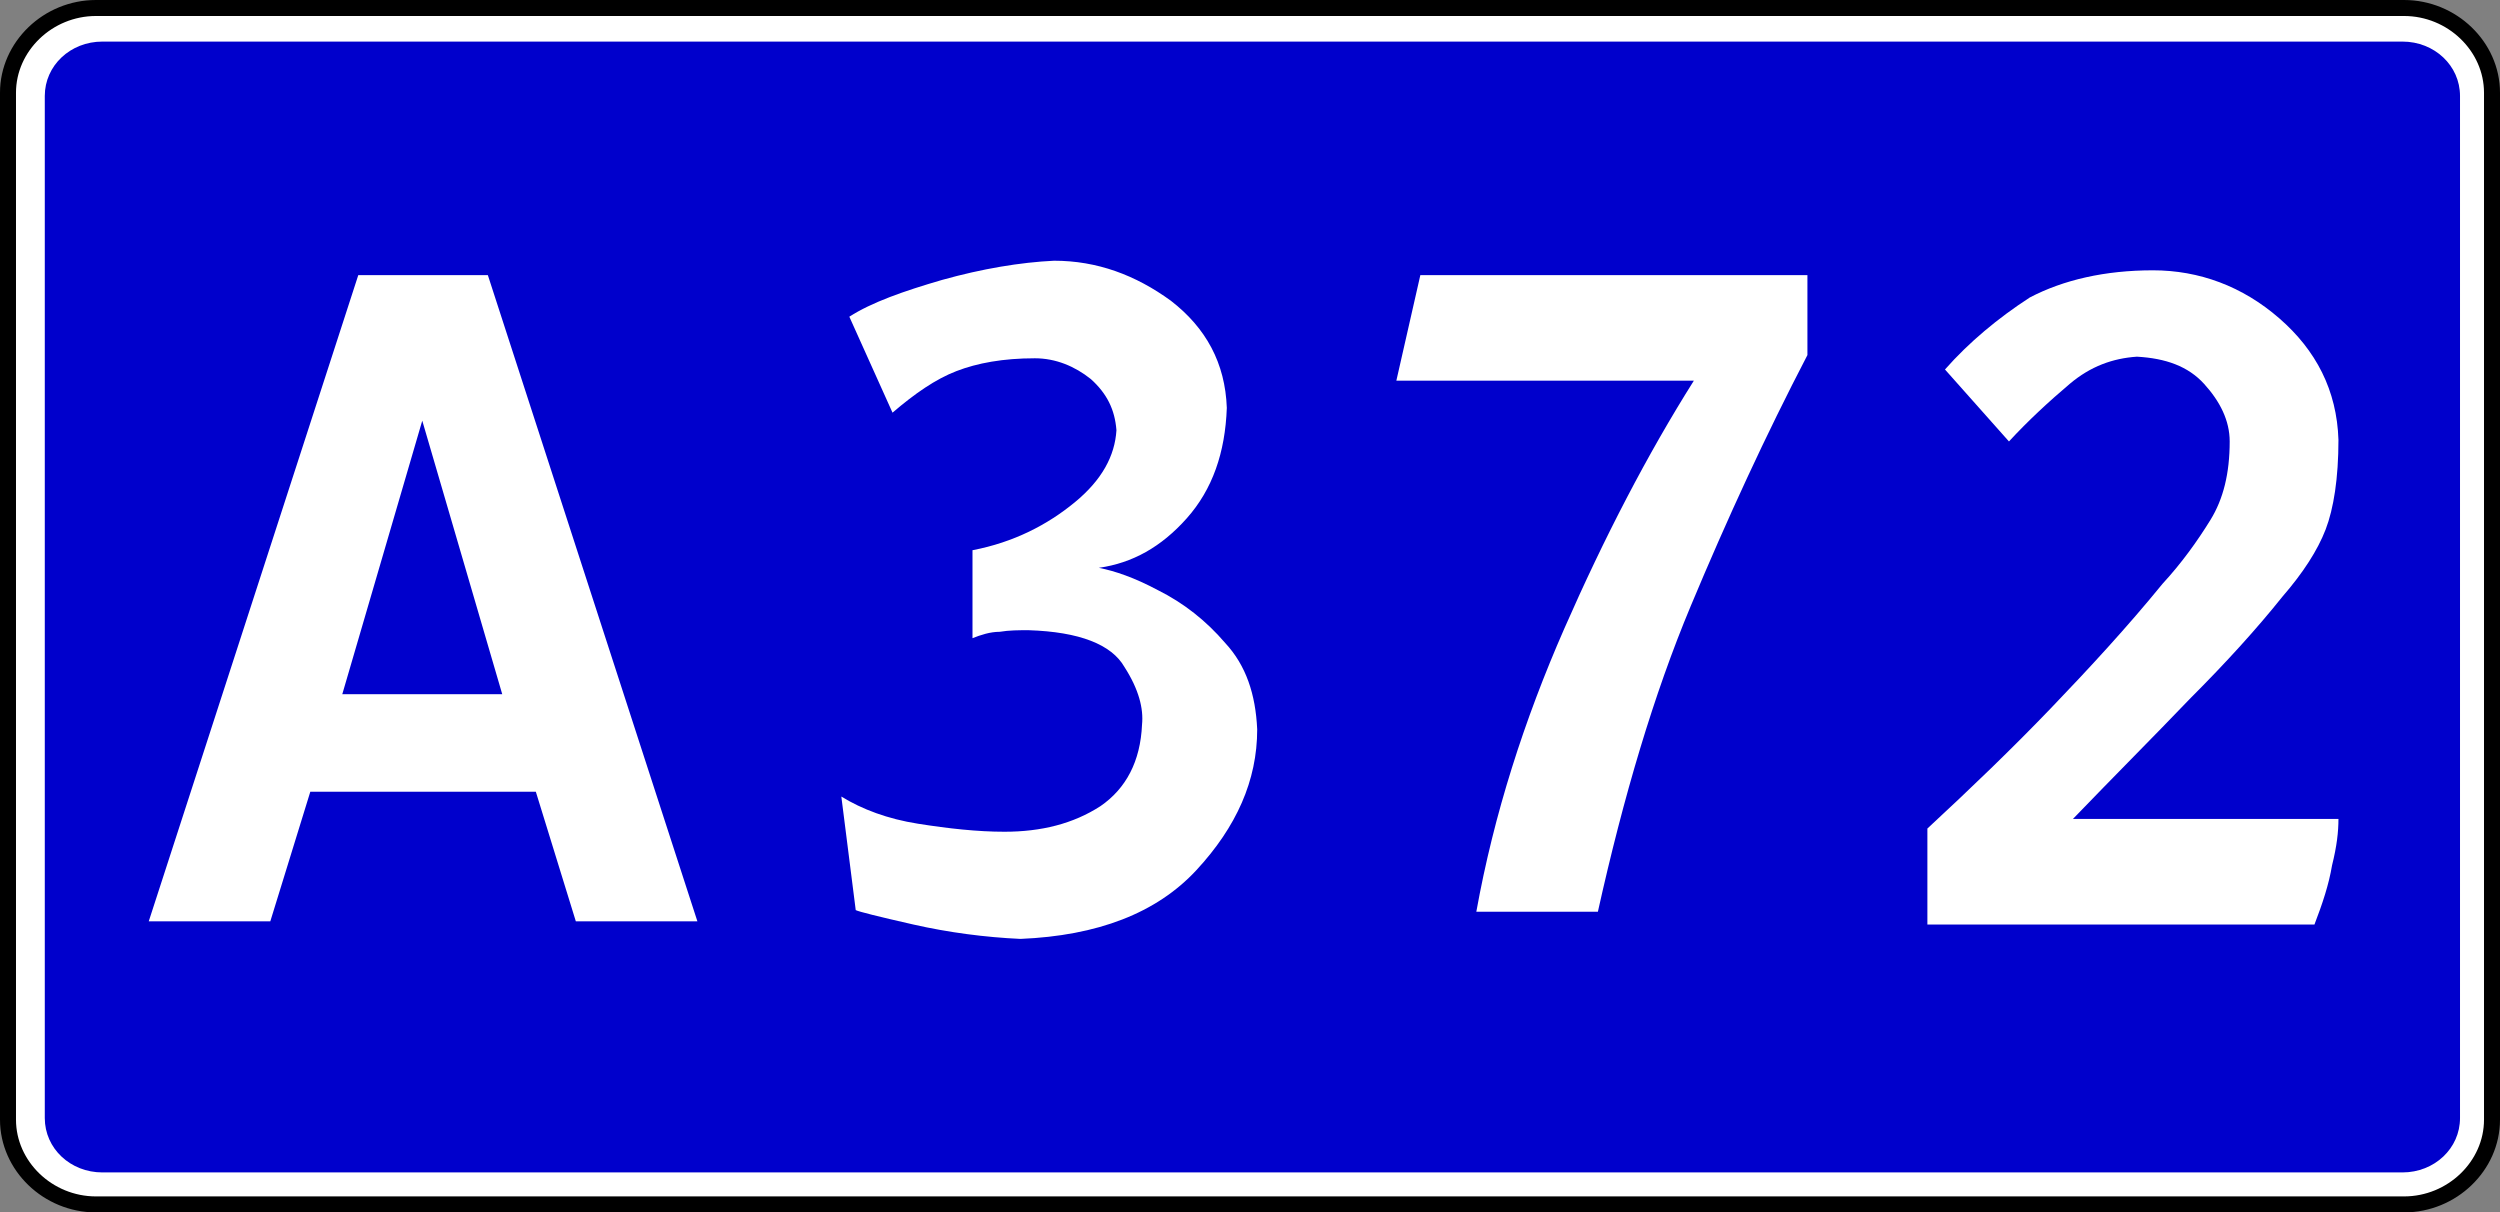
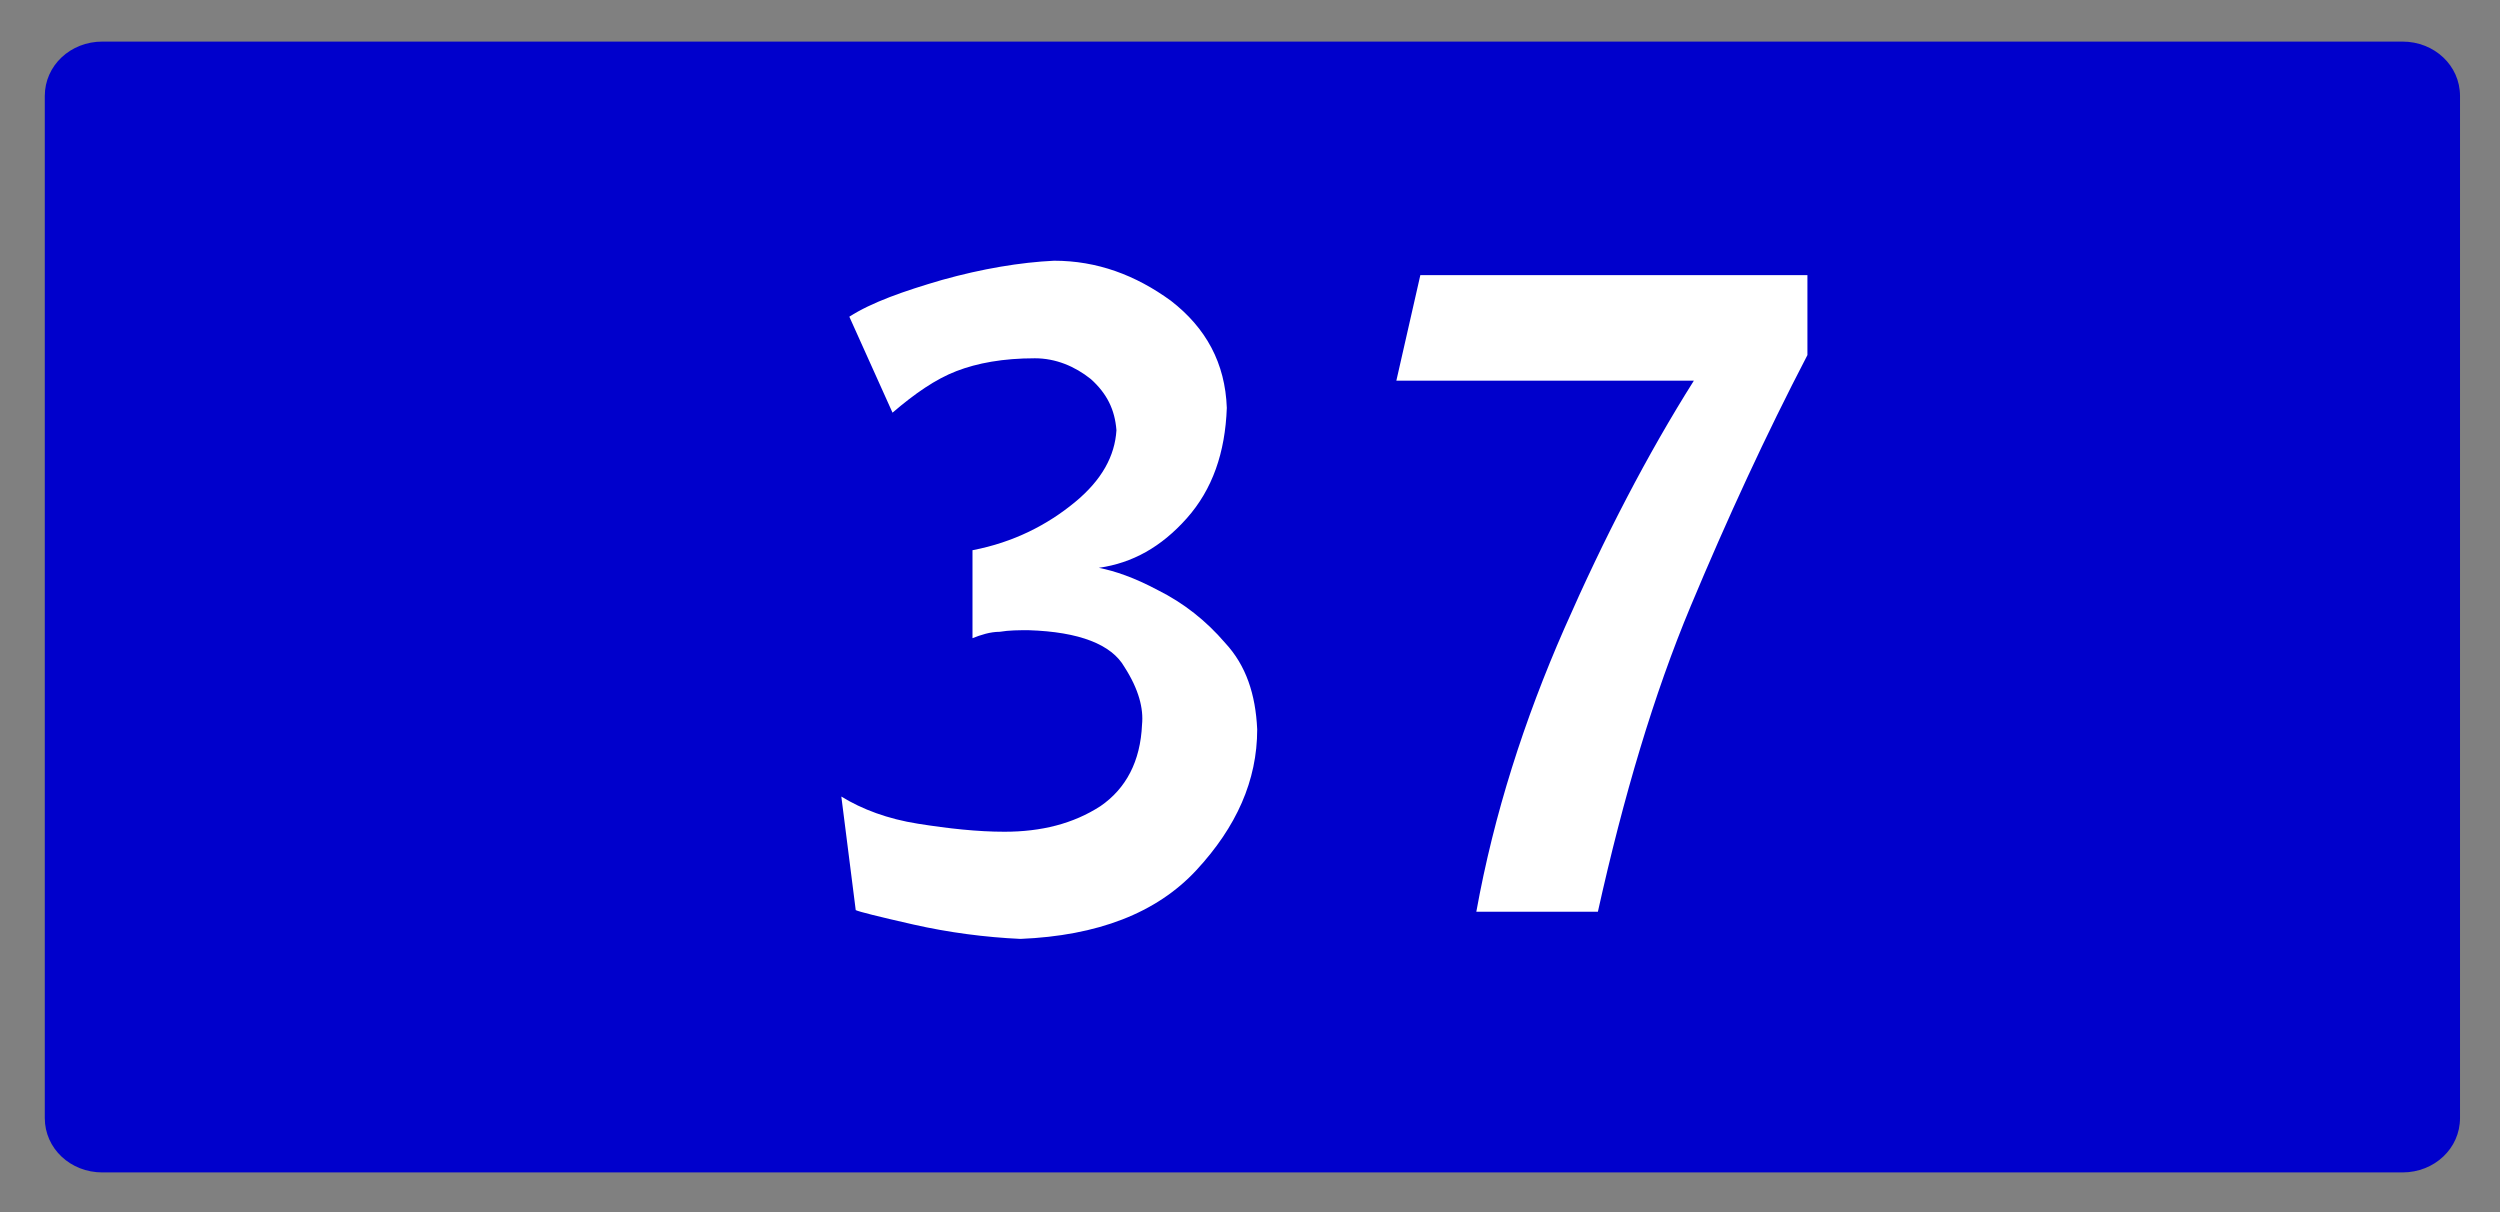
<svg xmlns="http://www.w3.org/2000/svg" version="1.1" id="svg3919" x="0px" y="0px" viewBox="0 0 156.3 75.8" style="enable-background:new 0 0 156.3 75.8;" xml:space="preserve">
  <rect x="0" y="0" width="156.3" height="75.8" fill="#808080" stroke="none" />
  <style type="text/css">
	.st0{fill:#FFFFFF;stroke:#000000;stroke-linecap:round;stroke-linejoin:round;}
	.st1{fill:#0000CC;}
	.st2{fill:#FFFFFF;}
</style>
-   <path id="rect3943" class="st0" d="M6,0.5h144.3c3,0,5.5,2.4,5.5,5.3V70c0,2.9-2.5,5.3-5.5,5.3H6c-3,0-5.5-2.4-5.5-5.3V5.8  C0.5,2.9,3,0.5,6,0.5z" />
  <path id="rect4455" class="st1" d="M6.4,2.6h143.8c2,0,3.6,1.5,3.6,3.4v63.9c0,1.9-1.6,3.4-3.6,3.4H6.4c-2,0-3.6-1.5-3.6-3.4V6  C2.8,4.1,4.4,2.6,6.4,2.6z" />
  <g>
-     <path id="path3734" class="st2" d="M21.4,43.4l5-17.1l5,17.1H21.4z M22.4,17.2L9.3,57.6h7.6l2.5-8.1h14.1l2.5,8.1h7.6L30.5,17.2   H22.4z" />
    <path id="path3736" class="st2" d="M53.1,19.8l2.7,6c1.4-1.2,2.7-2.1,4-2.6s2.9-0.8,4.9-0.8c1.3,0,2.5,0.5,3.5,1.3   c1,0.9,1.5,1.9,1.6,3.2c-0.1,1.6-0.9,3.1-2.6,4.5c-1.7,1.4-3.8,2.5-6.4,3v5.5c0.5-0.2,1.1-0.4,1.7-0.4c0.6-0.1,1.2-0.1,1.8-0.1   c3.2,0.1,5.2,0.9,6,2.3c0.9,1.4,1.2,2.6,1.1,3.6c-0.1,2.3-1,4-2.6,5.1c-1.7,1.1-3.7,1.6-6,1.6c-1.7,0-3.5-0.2-5.4-0.5   s-3.5-0.9-4.8-1.7l0.9,7.1c0.2,0.1,1.4,0.4,3.6,0.9c2.2,0.5,4.5,0.8,6.7,0.9c4.8-0.2,8.5-1.6,11-4.3s3.8-5.6,3.8-8.8   c-0.1-2.2-0.7-4-2-5.4c-1.2-1.4-2.6-2.5-4.2-3.3c-1.5-0.8-2.7-1.2-3.7-1.4c2.1-0.3,3.9-1.3,5.5-3.1c1.6-1.8,2.4-4.1,2.5-6.9   c-0.1-2.8-1.3-5-3.5-6.7c-2.2-1.6-4.6-2.5-7.3-2.5c-2.1,0.1-4.5,0.5-7,1.2C56.5,18.2,54.5,18.9,53.1,19.8L53.1,19.8z" />
    <path id="path3738" class="st2" d="M87.3,23.8h18.6c-2.9,4.6-5.6,9.8-8.1,15.5S93.4,50.9,92.3,57h7.6c1.6-7.2,3.5-13.6,5.8-19.1   s4.7-10.7,7.3-15.7v-5H88.8L87.3,23.8z" />
-     <path id="path2943" class="st2" d="M121.6,23.1l4,4.5c1.2-1.3,2.5-2.5,3.8-3.6c1.3-1.1,2.7-1.6,4.2-1.7c1.8,0.1,3.2,0.6,4.2,1.7   s1.6,2.3,1.6,3.6c0,2-0.4,3.6-1.2,4.9c-0.8,1.3-1.8,2.7-3,4c-2.2,2.7-4.6,5.3-7,7.8c-2.4,2.5-5,5-7.7,7.5v6h24.2   c0.5-1.3,0.9-2.5,1.1-3.7c0.3-1.2,0.4-2.1,0.4-2.9h-16.6c2.6-2.7,5.1-5.2,7.3-7.5c2.3-2.3,4.2-4.4,5.8-6.4c1.3-1.5,2.2-2.9,2.7-4.2   c0.5-1.3,0.8-3.2,0.8-5.6c-0.1-3.1-1.4-5.6-3.7-7.6s-5-3-7.9-3c-3,0-5.6,0.6-7.7,1.7C124.9,19.9,123.1,21.4,121.6,23.1L121.6,23.1z   " />
  </g>
</svg>